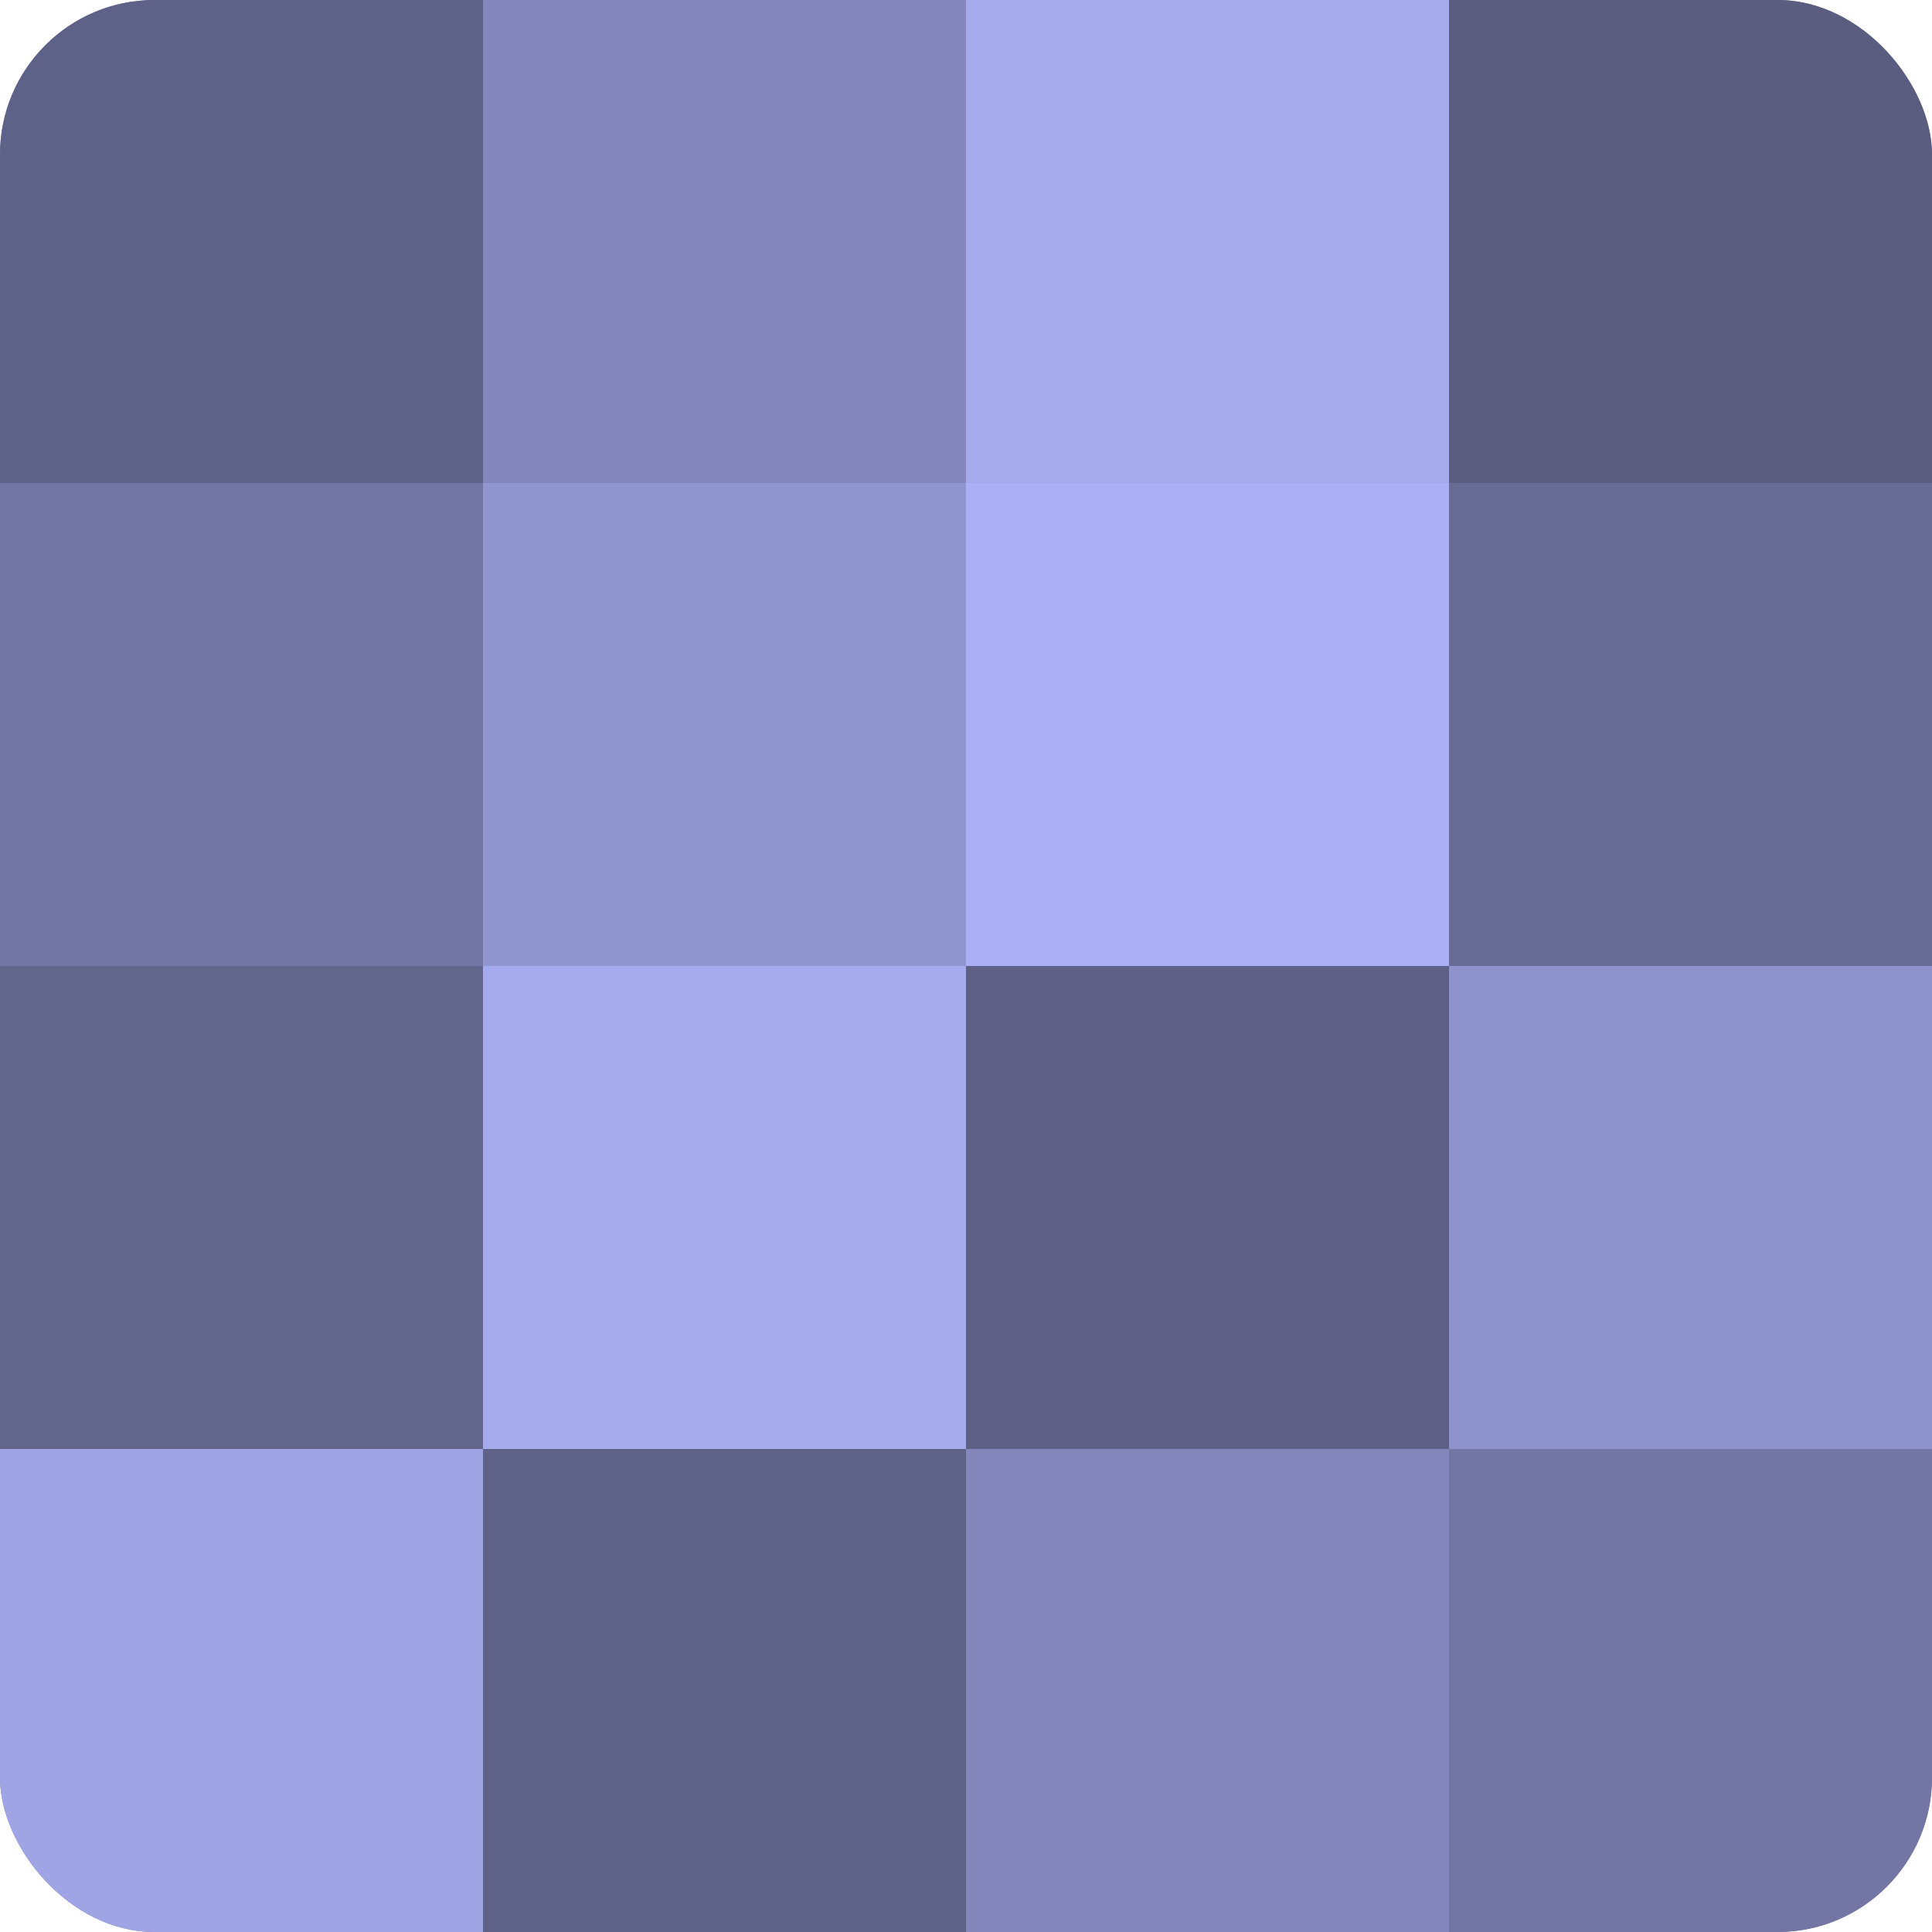
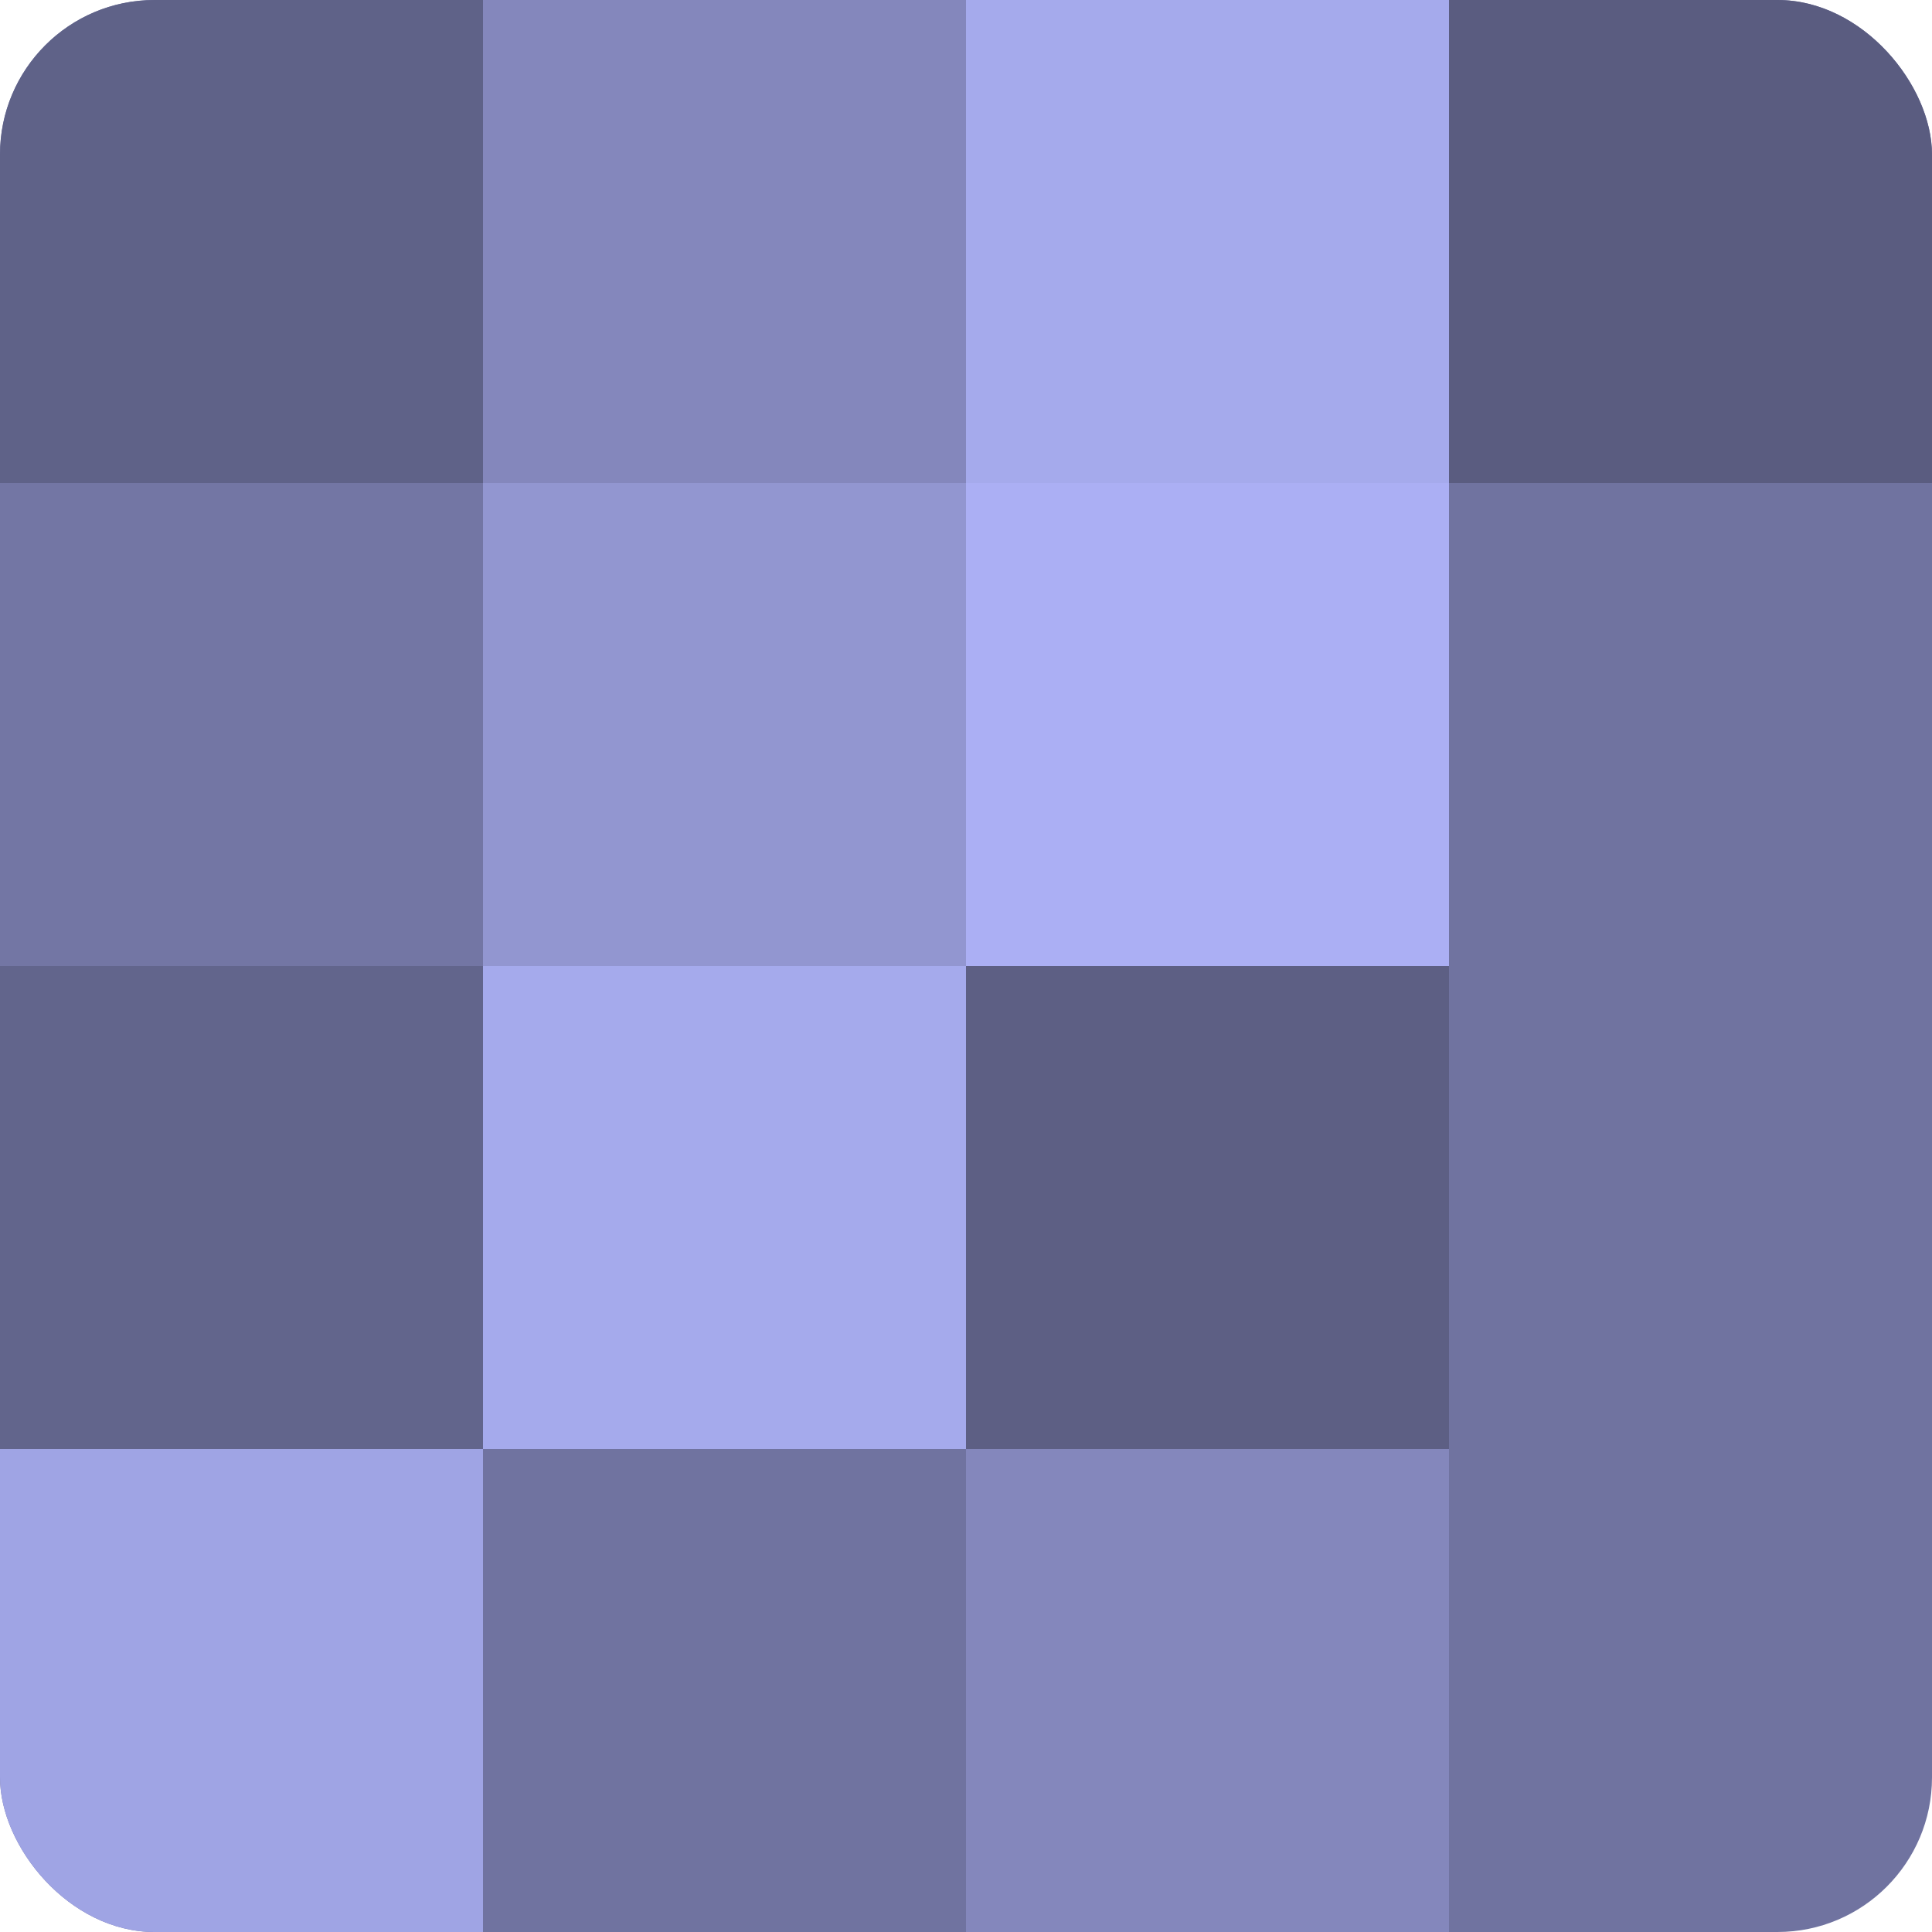
<svg xmlns="http://www.w3.org/2000/svg" width="60" height="60" viewBox="0 0 100 100" preserveAspectRatio="xMidYMid meet">
  <defs>
    <clipPath id="c" width="100" height="100">
      <rect width="100" height="100" rx="8" ry="8" />
    </clipPath>
  </defs>
  <g clip-path="url(#c)">
    <rect width="100" height="100" fill="#7073a0" />
    <rect width="25" height="25" fill="#5f6288" />
    <rect y="25" width="25" height="25" fill="#7376a4" />
    <rect y="50" width="25" height="25" fill="#62658c" />
    <rect y="75" width="25" height="25" fill="#9fa4e4" />
    <rect x="25" width="25" height="25" fill="#8487bc" />
    <rect x="25" y="25" width="25" height="25" fill="#9296d0" />
    <rect x="25" y="50" width="25" height="25" fill="#a5aaec" />
-     <rect x="25" y="75" width="25" height="25" fill="#5f6288" />
    <rect x="50" width="25" height="25" fill="#a5aaec" />
    <rect x="50" y="25" width="25" height="25" fill="#abaff4" />
    <rect x="50" y="50" width="25" height="25" fill="#5d5f84" />
    <rect x="50" y="75" width="25" height="25" fill="#8487bc" />
    <rect x="75" width="25" height="25" fill="#5a5c80" />
-     <rect x="75" y="25" width="25" height="25" fill="#686b94" />
-     <rect x="75" y="50" width="25" height="25" fill="#8f93cc" />
-     <rect x="75" y="75" width="25" height="25" fill="#7376a4" />
  </g>
</svg>